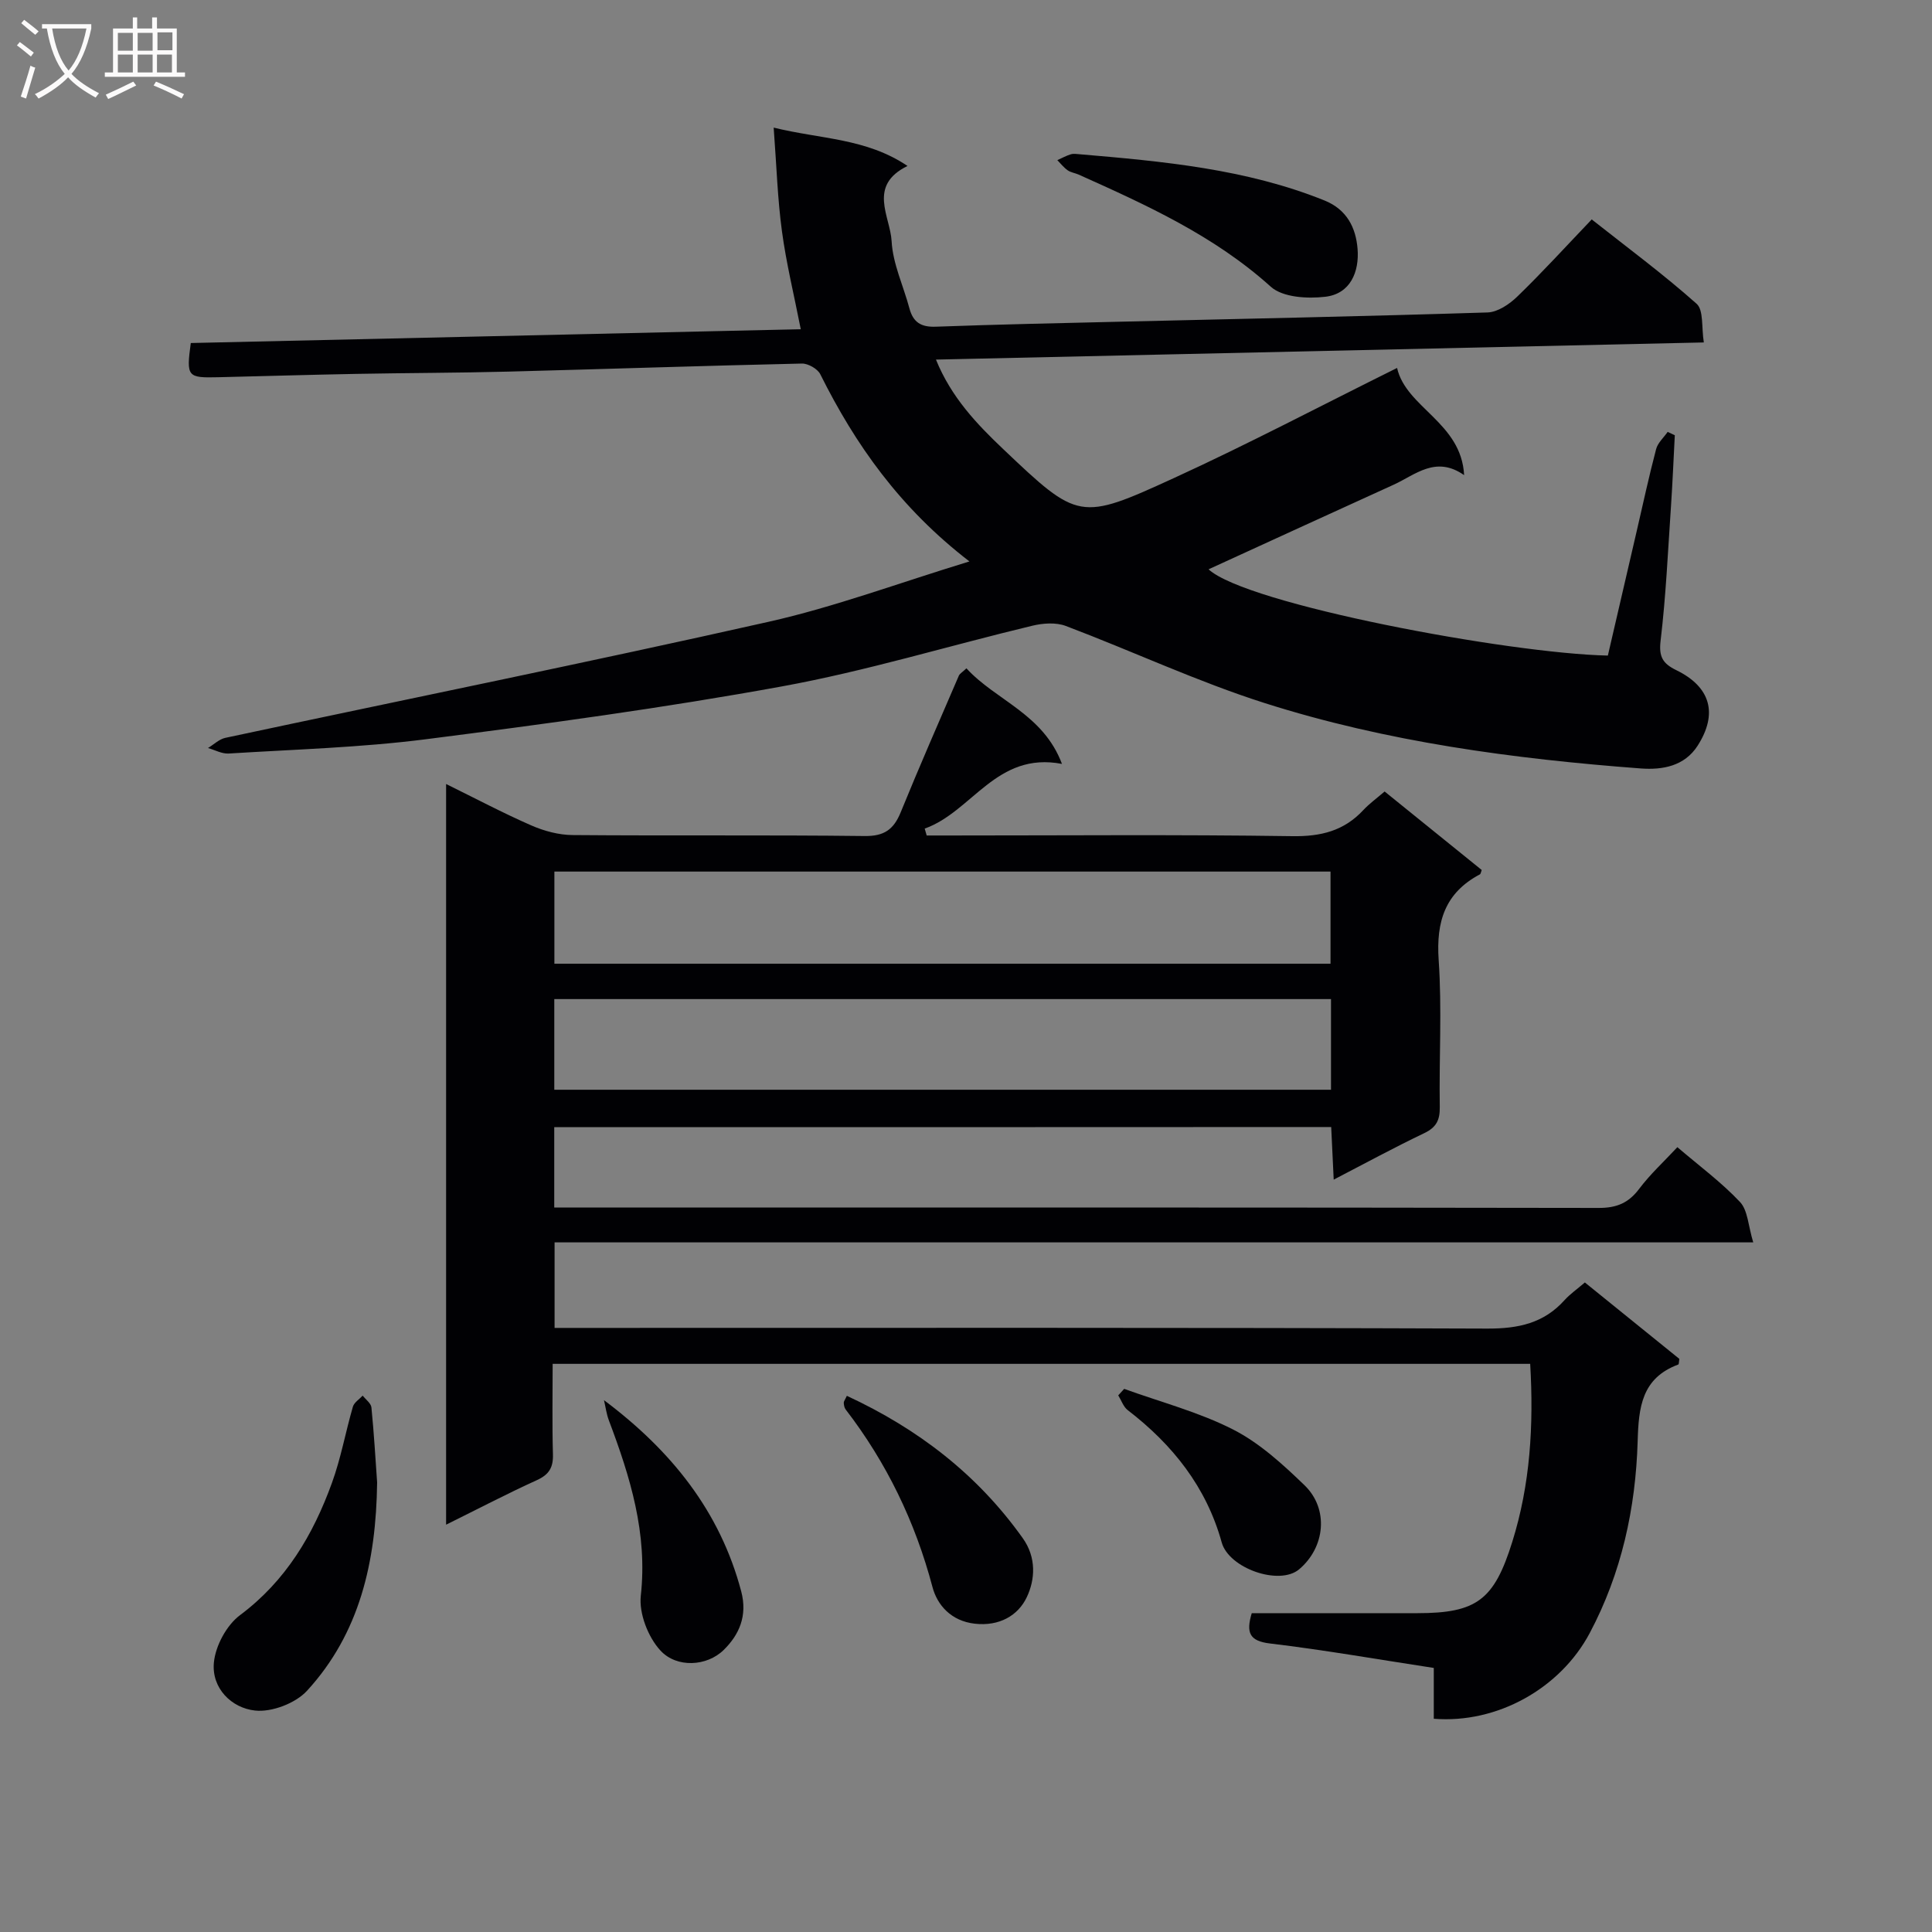
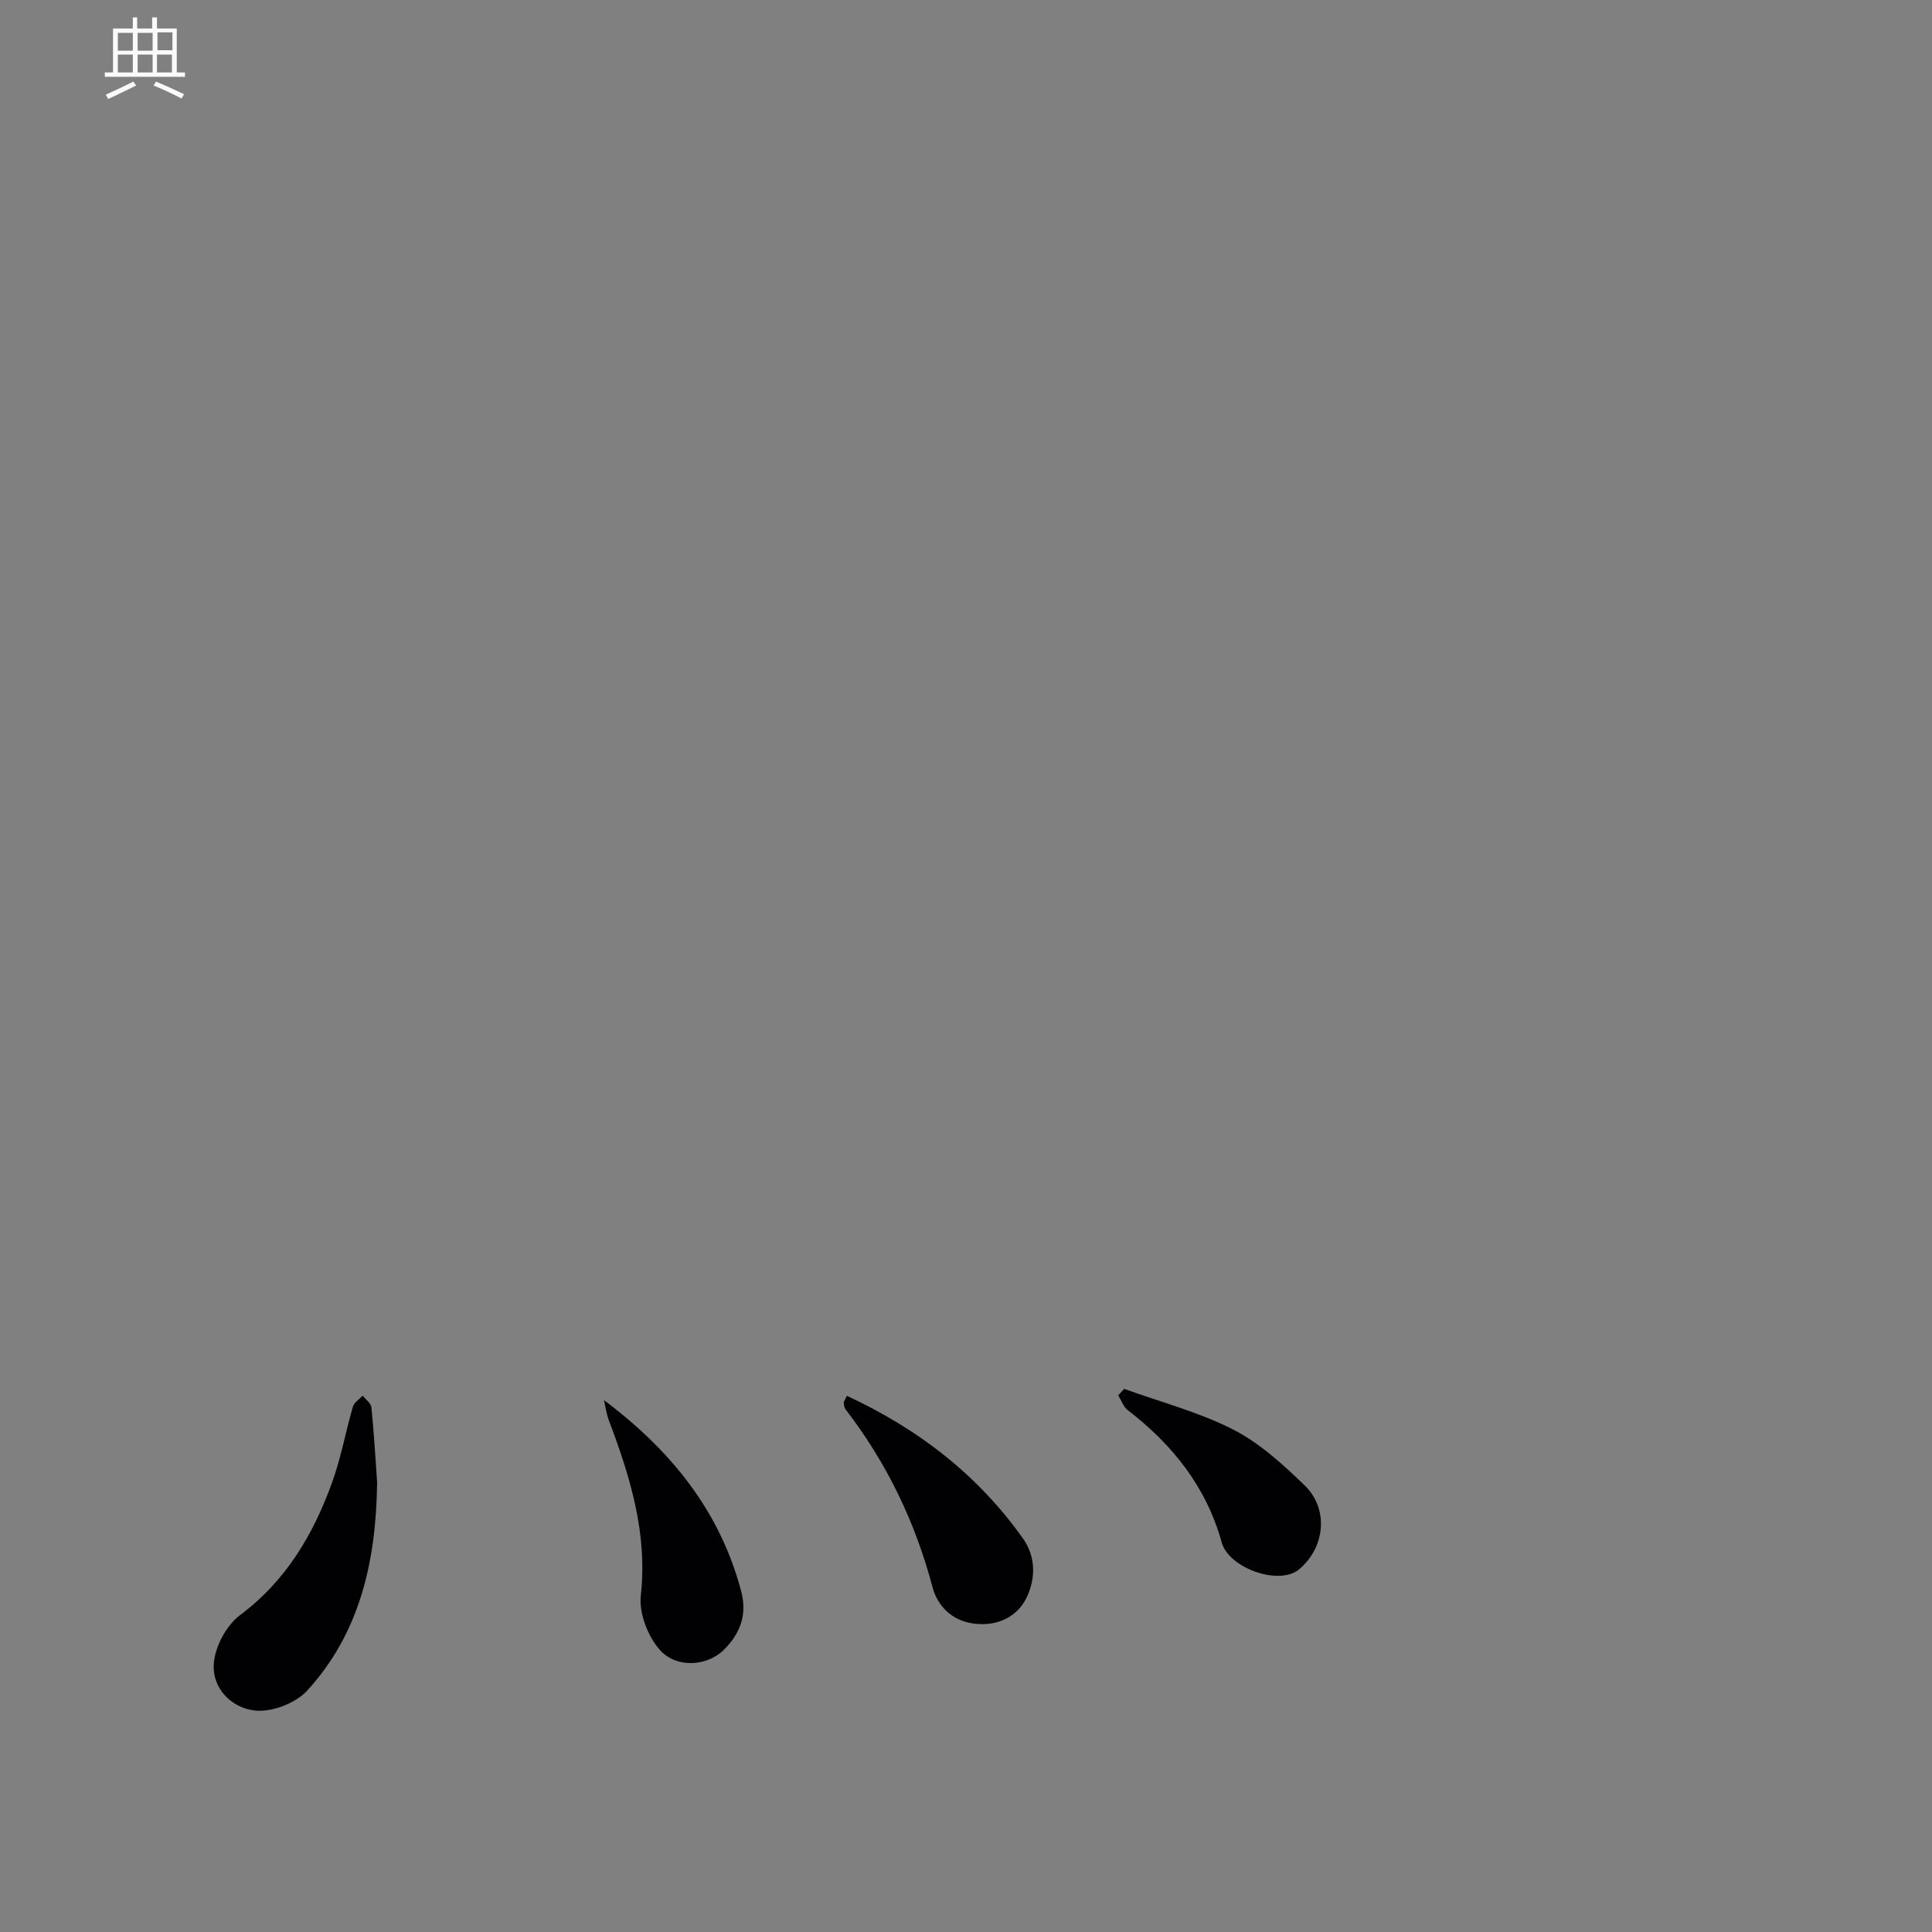
<svg xmlns="http://www.w3.org/2000/svg" enable-background="new 0 0 400 400" viewBox="0 0 400 400">
  <rect x="0" y="0" width="400" height="400" fill="#808080" stroke="none" />
  <g fill="#010104">
-     <path d="m114.75 233.37v16.63h5.76c70.16 0 140.31-.03 210.47.09 3.73.01 6.19-1.02 8.4-3.96 2.27-3.02 5.1-5.61 7.9-8.62 4.55 3.89 9.13 7.27 12.97 11.35 1.63 1.73 1.69 4.93 2.74 8.36-83.36 0-165.57 0-248.17 0v17.71h6.14c62.32 0 124.65-.09 186.97.14 6.43.02 11.7-1.1 16.02-5.92 1.1-1.22 2.49-2.18 4.18-3.63 6.56 5.31 13.11 10.6 19.56 15.82-.1.58-.07 1.11-.22 1.17-7.56 2.81-8.21 8.8-8.41 15.88-.41 13.87-3.33 27.31-9.93 39.73-6.08 11.44-19.14 18.78-32.28 17.73 0-3.31 0-6.7 0-10.52-11.66-1.78-22.73-3.73-33.88-5.06-4.31-.51-5.01-2.24-3.81-6.28h34.3c12.3 0 15.89-2.76 19.63-14.73 3.74-11.93 4.46-24.14 3.72-36.89-67.23 0-134.46 0-202.39 0 0 6.18-.12 12.46.06 18.73.08 2.71-.79 4.19-3.31 5.34-6.18 2.81-12.2 5.96-18.81 9.23 0-51.31 0-101.99 0-153.35 6.06 2.98 11.76 6 17.65 8.58 2.64 1.15 5.67 1.97 8.53 1.99 20.16.17 40.33-.04 60.49.2 4.03.05 5.99-1.35 7.44-4.89 3.87-9.5 7.99-18.89 12.05-28.31.18-.41.68-.68 1.57-1.52 6.08 6.66 15.88 9.4 19.78 19.79-13.61-2.61-18.56 9.89-28.42 13.39.14.48.27.95.41 1.43h4.71c23.66 0 47.33-.21 70.99.14 5.92.09 10.69-1.09 14.7-5.4 1.24-1.33 2.75-2.42 4.41-3.85 6.71 5.43 13.41 10.85 20.1 16.25-.16.41-.19.81-.38.91-7.21 3.82-9.07 9.78-8.53 17.71.7 10.12.07 20.32.23 30.48.04 2.7-.73 4.2-3.22 5.39-6.12 2.92-12.08 6.17-18.74 9.62-.19-3.93-.34-7.27-.52-10.89-53.71.03-107.11.03-160.86.03zm.03-33.84h160.69c0-6.5 0-12.7 0-19.08-53.72 0-107.07 0-160.69 0zm160.79 7.32c-53.76 0-107.27 0-160.81 0v18.77h160.81c0-6.38 0-12.46 0-18.77z" />
-     <path d="m200.71 116.24c-14.41-11.1-23.6-24.16-30.88-38.76-.56-1.12-2.51-2.23-3.79-2.21-20.29.45-40.58 1.14-60.88 1.67-10.49.27-20.99.27-31.48.47-9.48.18-18.96.46-28.45.69-6.46.16-6.67-.09-5.73-7.08 41.98-.95 84.02-1.91 126.29-2.86-1.4-7.13-3.01-13.68-3.9-20.31-.91-6.71-1.11-13.51-1.71-21.43 9.78 2.41 19.14 2.17 27.71 7.94-8.31 4.08-3.57 10.42-3.29 15.58.25 4.69 2.45 9.27 3.69 13.92.77 2.87 2.41 3.89 5.43 3.78 12.8-.47 25.61-.74 38.41-1.04 25.29-.6 50.57-1.11 75.85-1.91 2.12-.07 4.55-1.72 6.18-3.31 5.14-4.97 9.96-10.27 15.39-15.95 7.38 5.83 14.82 11.33 21.71 17.46 1.49 1.32.99 4.89 1.5 8.01-53.18 1.19-105.67 2.36-158.98 3.55 3.17 7.82 8.48 13.36 13.88 18.49 15.6 14.82 15.9 14.96 35.38 6.04 15.38-7.04 30.36-14.94 46.21-22.8 1.87 8.25 13.31 11.26 13.88 22.19-5.88-4.11-10.08-.07-14.58 1.98-12.84 5.83-25.65 11.72-38.33 17.52 7.82 7.23 62.05 17.42 82.67 17.86 1.97-8.49 3.97-17.15 5.98-25.8 1.31-5.65 2.53-11.33 4.01-16.94.34-1.31 1.57-2.38 2.39-3.57.49.23.99.46 1.48.69-.26 4.9-.46 9.8-.79 14.7-.63 9.29-1.05 18.61-2.15 27.84-.4 3.35.46 4.74 3.25 6.1 7.1 3.46 8.67 9 4.41 15.65-2.71 4.21-7.22 5.04-11.78 4.7-26.38-1.99-52.57-5.49-77.83-13.53-14-4.46-27.41-10.76-41.19-15.97-2.06-.78-4.77-.58-6.98-.04-17.26 4.14-34.31 9.36-51.73 12.54-24.47 4.47-49.16 7.81-73.84 10.96-13.5 1.72-27.17 2.1-40.77 2.95-1.4.09-2.86-.74-4.29-1.14 1.2-.72 2.32-1.84 3.61-2.11 37.46-8 75.02-15.6 112.39-24.01 13.69-3.07 26.94-8.02 41.65-12.51z" />
    <path d="m78.08 306.92c-.21 16.54-3.65 31.28-14.51 43.13-2.39 2.6-7.3 4.48-10.77 4.1-4.86-.52-9.01-4.61-8.52-9.91.32-3.47 2.62-7.75 5.4-9.83 9.51-7.1 15.14-16.63 19.04-27.38 1.86-5.11 2.82-10.54 4.34-15.78.26-.89 1.33-1.54 2.03-2.3.63.81 1.72 1.58 1.81 2.45.54 5.44.85 10.9 1.18 15.52z" />
-     <path d="m223.24 31.91c17.63 1.5 34.76 3.06 50.99 9.6 4.66 1.88 6.49 5.68 6.84 10.01.38 4.73-1.47 9.31-6.67 9.92-3.71.44-8.83.14-11.3-2.08-11.71-10.55-25.68-16.89-39.75-23.2-.75-.34-1.64-.44-2.3-.9-.81-.57-1.44-1.39-2.14-2.1.93-.42 1.84-.93 2.81-1.22.61-.17 1.31-.03 1.52-.03z" />
    <path d="m125.05 289.89c13.96 10.47 24.02 23.01 28.41 39.58 1.35 5.11-.46 9.03-3.63 12.14-3.48 3.41-9.73 3.77-13.09.12-2.56-2.77-4.47-7.68-4.07-11.35 1.43-12.9-2.19-24.59-6.6-36.28-.51-1.34-.69-2.8-1.02-4.21z" />
    <path d="m175.33 288.99c14.76 6.84 27.05 16.3 36.42 29.47 2.87 4.03 2.56 8.58.84 12.21-1.8 3.82-5.71 6.07-10.76 5.5-4.92-.55-7.79-3.87-8.77-7.59-3.58-13.51-9.49-25.73-17.98-36.77-.28-.36-.36-.92-.39-1.39 0-.29.26-.6.64-1.43z" />
    <path d="m232.75 287.55c7.56 2.74 15.46 4.8 22.56 8.42 5.47 2.79 10.27 7.19 14.76 11.52 5.11 4.92 4.29 12.88-1.1 17.42-4.1 3.45-14.54-.2-16.03-5.57-3.18-11.48-10.16-20.24-19.46-27.39-.9-.69-1.32-2.03-1.96-3.06.41-.45.82-.89 1.23-1.34z" />
  </g>
-   <path d="m6.4 11.7c-1-.8-1.9-1.6-2.9-2.3l.6-.7c.9.7 1.9 1.4 2.9 2.2zm-2.1 8.3c.7-2.1 1.4-4.2 2-6.4.2.1.6.3 1 .4-.7 2.3-1.3 4.4-1.9 6.4zm3-12.8c-1.1-.9-2.1-1.7-2.9-2.4l.6-.7c1 .8 2 1.5 3 2.4zm1.4-1.3v-.9h10.2v.9c-.9 4.2-2.3 7.3-4.1 9.4 1.3 1.4 3.2 2.7 5.7 4-.2.2-.4.5-.7.9-2.5-1.4-4.4-2.7-5.7-4.2-1.4 1.5-3.5 3-6.1 4.4 0 0 0 0-.1-.1-.3-.4-.5-.7-.7-.8 2.7-1.3 4.7-2.8 6.2-4.2-1.8-2.2-3-5.3-3.7-9.4zm9.2 0h-7.1c.6 3.8 1.7 6.7 3.4 8.7 1.7-2 2.9-4.8 3.7-8.7z" fill="#fbfafa" />
  <path d="m31.6 3.6h.9v2.3h4.1v9.1h1.7v.9h-16.6v-.9h1.7v-9.1h4.1v-2.3h.9v2.3h3.1v-2.3zm-4 13.3.6.8c-1.9.9-3.8 1.9-5.8 2.8-.2-.3-.3-.6-.5-.9 2-.9 3.9-1.8 5.7-2.7zm-3.2-10.1v3.7h3.1v-3.7zm0 4.5v3.7h3.1v-3.7zm4.1-4.5v3.7h3.1v-3.7zm0 4.5v3.7h3.1v-3.7zm9.1 9.1c-2.1-1.1-4.1-2-5.8-2.7l.5-.8c2.2.9 4.1 1.8 5.8 2.6zm-1.9-13.7h-3.1v3.7h3.1v-3.6zm-3.2 4.6v3.7h3.1v-3.7z" fill="#fbfafa" />
</svg>